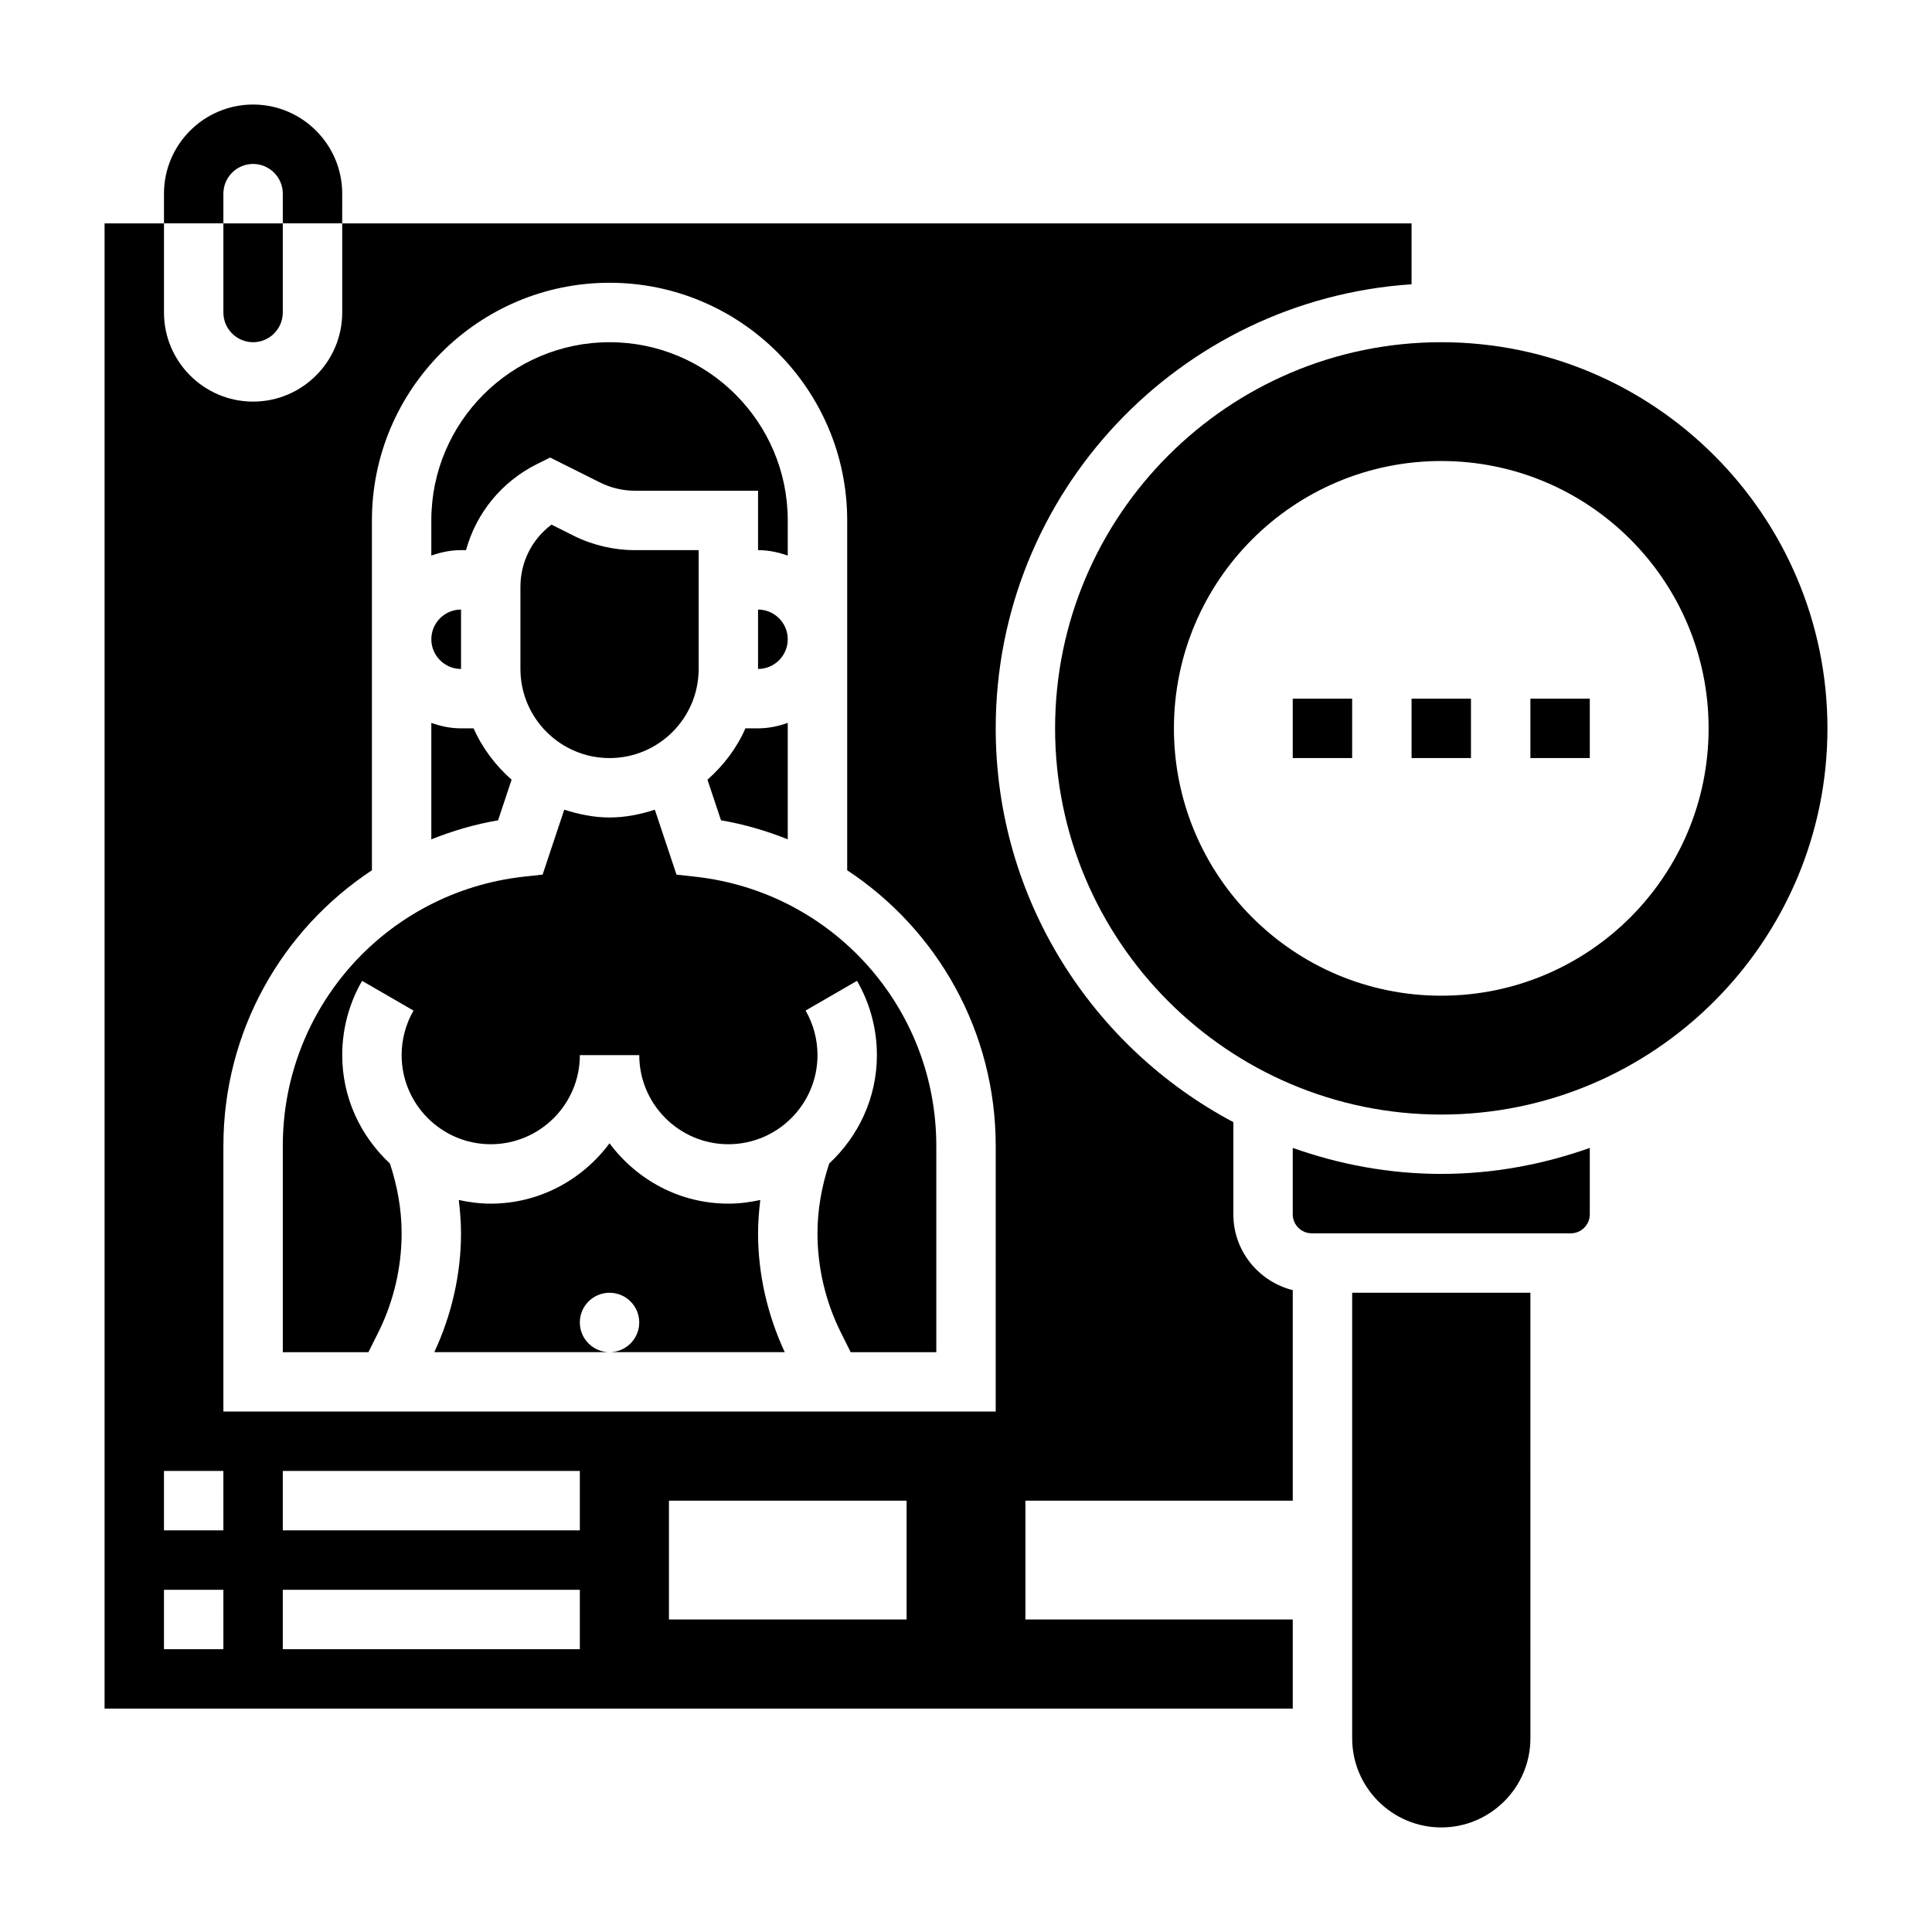
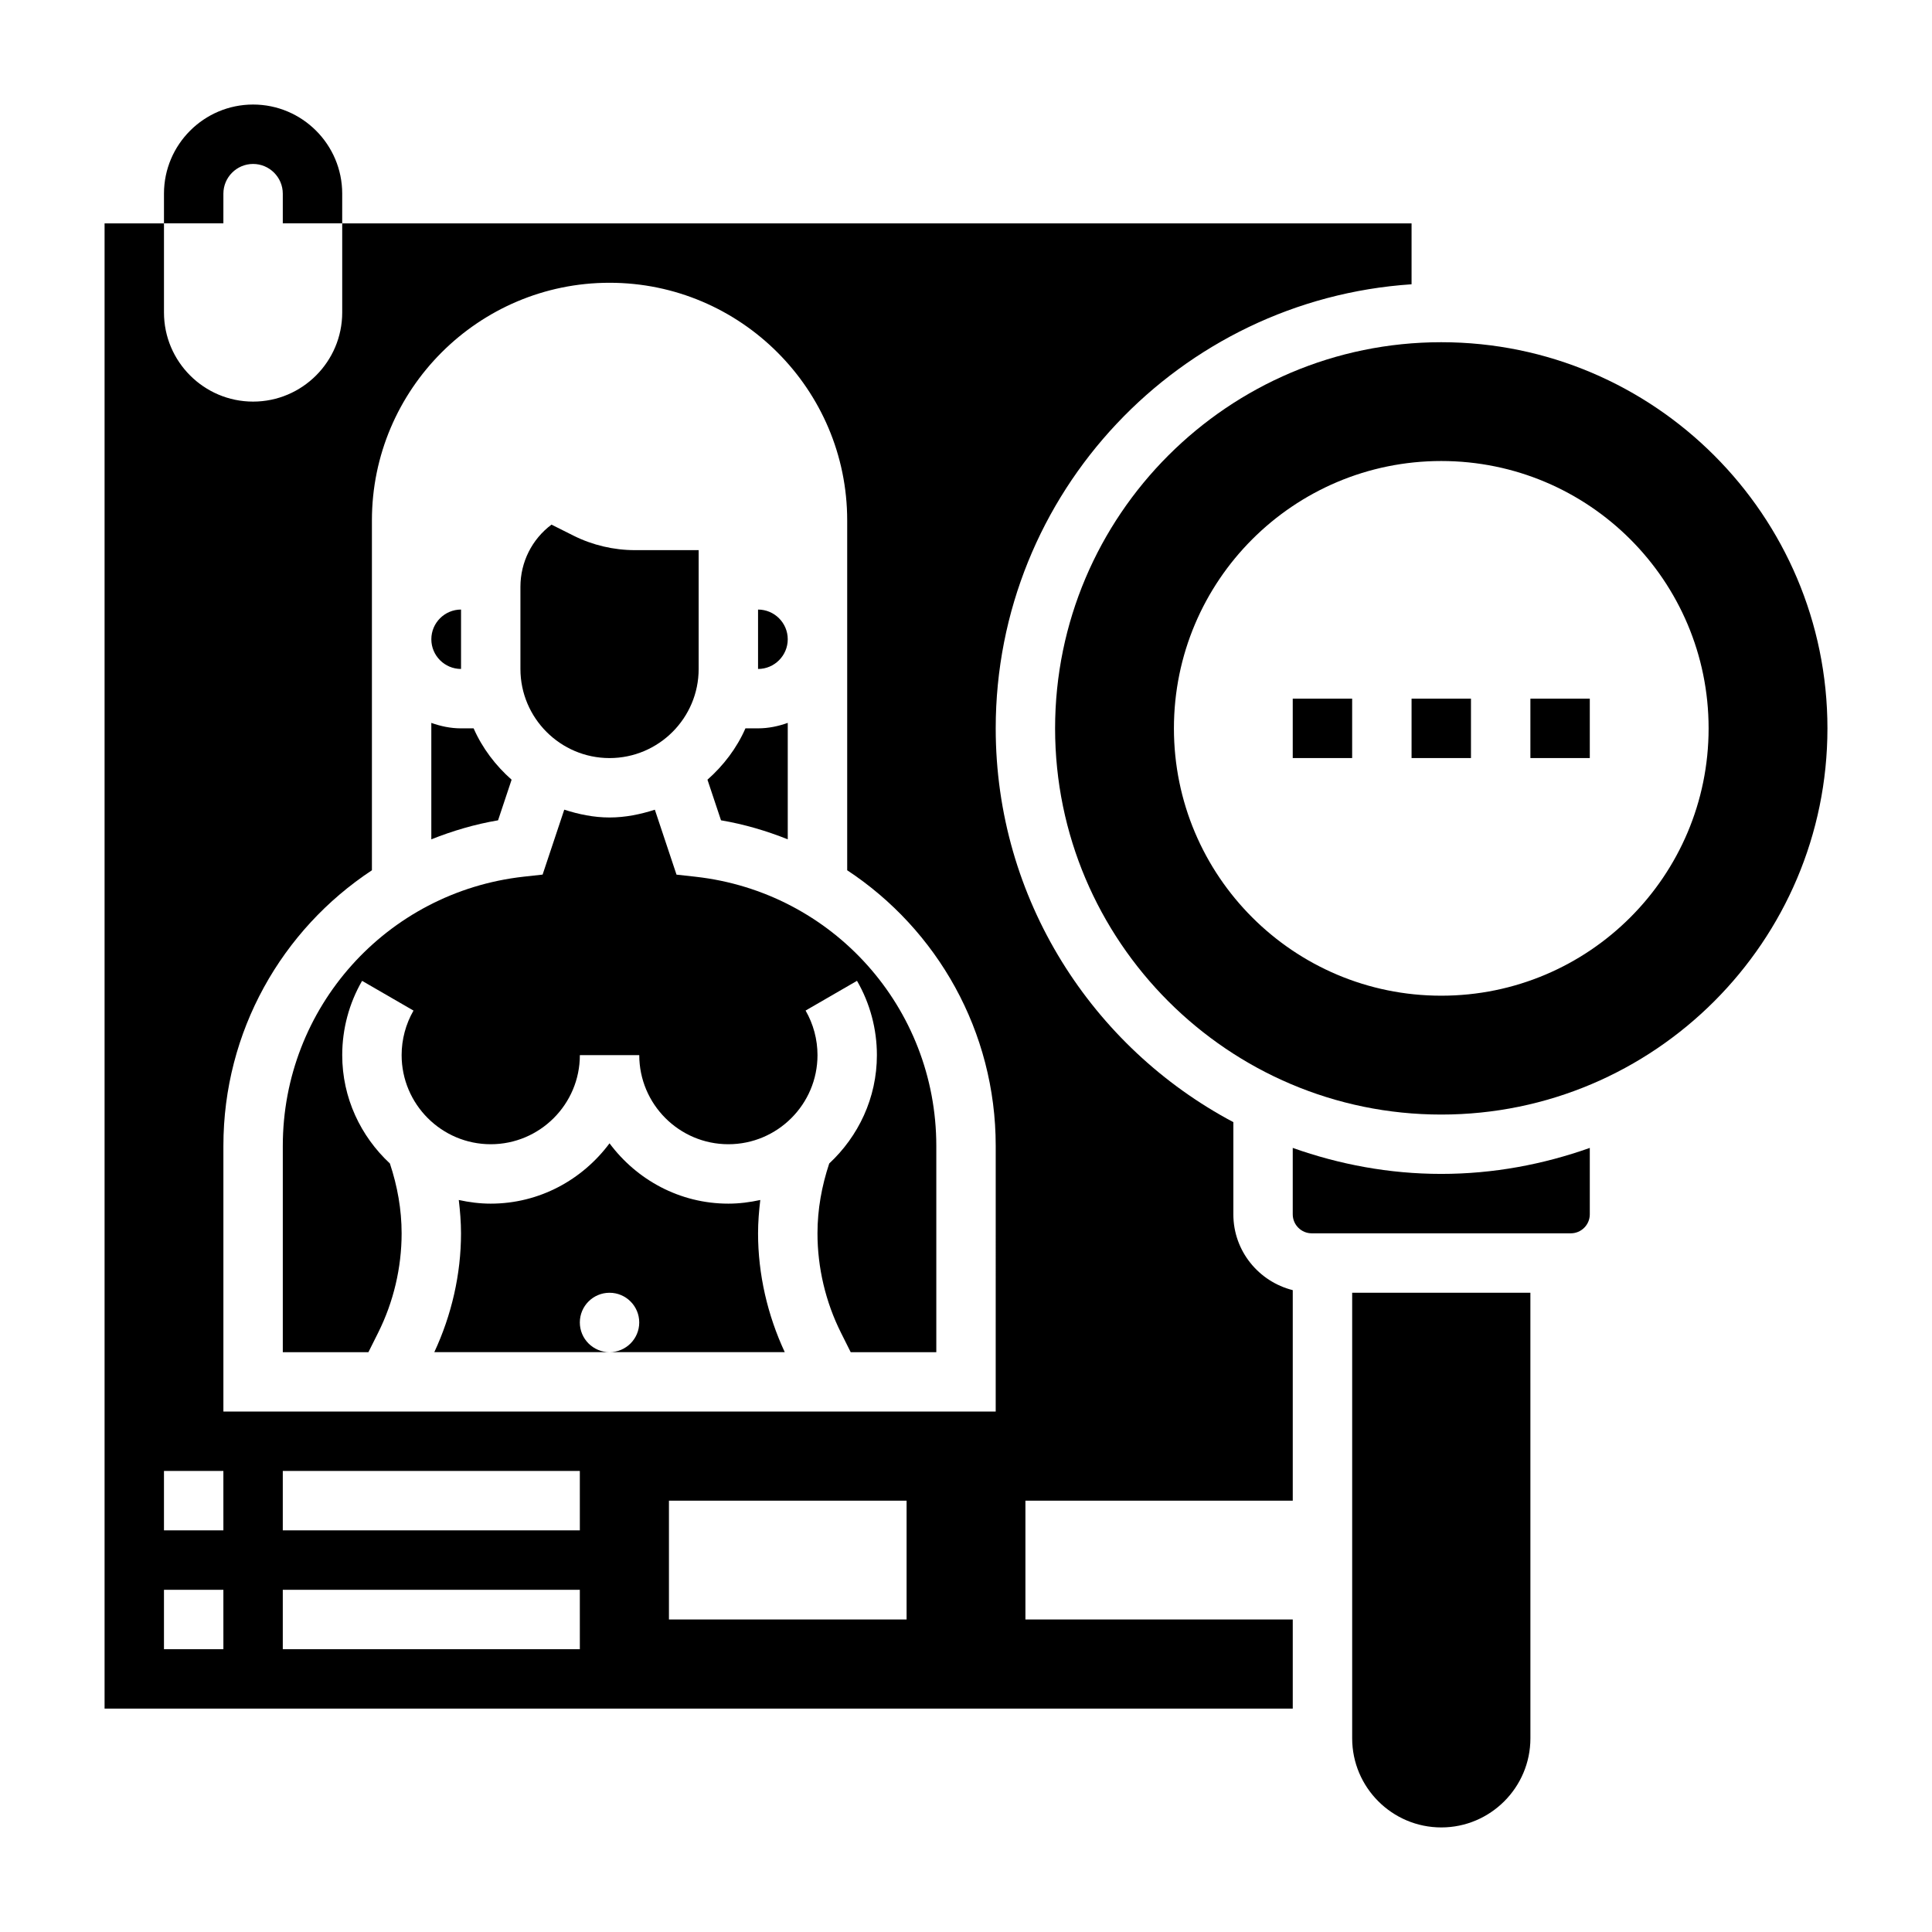
<svg xmlns="http://www.w3.org/2000/svg" fill="#000000" width="800px" height="800px" version="1.1" viewBox="144 144 512 512">
  <g>
    <path d="m279.58 350.63c-4.25-3.762-7.754-8.344-10.066-13.609h-3.34c-2.769 0-5.398-0.566-7.871-1.449v30.859c5.629-2.242 11.523-3.992 17.688-5.039z" />
    <path d="m266.18 321.28v-15.742c-4.336 0-7.871 3.535-7.871 7.871-0.004 4.336 3.531 7.871 7.871 7.871z" />
    <path d="m345.48 462.01c-2.731 0.598-5.551 0.969-8.461 0.969-12.918 0-24.309-6.344-31.488-15.988-7.18 9.641-18.57 15.988-31.488 15.988-2.914 0-5.731-0.371-8.461-0.969 0.344 2.926 0.59 5.871 0.59 8.84 0 10.84-2.496 21.656-7.078 31.488h46.438c-4.344 0-7.871-3.527-7.871-7.871s3.527-7.871 7.871-7.871 7.871 3.527 7.871 7.871-3.527 7.871-7.871 7.871h46.438c-4.582-9.832-7.078-20.648-7.078-31.488 0-2.969 0.242-5.914 0.59-8.84z" />
    <path d="m328.29 376.34-5.008-0.551-5.738-17.207c-3.809 1.219-7.793 2.059-12.004 2.059-4.211 0-8.195-0.844-12.004-2.07l-5.738 17.207-5.008 0.551c-36.395 4.059-63.844 34.719-63.844 71.34v54.672h22.688l2.59-5.18c4.062-8.125 6.211-17.227 6.211-26.309 0-6.32-1.117-12.523-3.109-18.516-7.723-7.188-12.633-17.359-12.633-28.719 0-6.918 1.82-13.73 5.266-19.68l13.625 7.879c-2.055 3.566-3.148 7.652-3.148 11.801 0 13.02 10.598 23.617 23.617 23.617s23.617-10.598 23.617-23.617h15.742c0 13.02 10.598 23.617 23.617 23.617 13.02 0 23.617-10.598 23.617-23.617 0-4.148-1.094-8.234-3.156-11.809l13.625-7.879c3.453 5.961 5.273 12.77 5.273 19.688 0 11.359-4.914 21.531-12.633 28.719-1.992 5.992-3.113 12.195-3.113 18.516 0 9.086 2.148 18.184 6.211 26.309l2.59 5.18h22.688v-54.672c0-36.621-27.449-67.281-63.84-71.328z" />
-     <path d="m267.5 289.79c2.691-9.777 9.367-18.082 18.766-22.789l3.519-1.754 13.25 6.629c2.848 1.414 6.039 2.172 9.219 2.172h32.637v15.742c2.769 0 5.398 0.566 7.871 1.449v-9.32c0-26.047-21.184-47.23-47.23-47.23s-47.23 21.184-47.23 47.23v9.32c2.469-0.883 5.098-1.449 7.871-1.449z" />
    <path d="m296 285.96-5.848-2.93c-5.148 3.852-8.234 9.887-8.234 16.492v21.758c0 13.02 10.598 23.617 23.617 23.617 13.02 0 23.617-10.598 23.617-23.617v-31.488h-16.895c-5.613 0-11.234-1.32-16.258-3.832z" />
    <path d="m344.89 305.54v15.742c4.336 0 7.871-3.535 7.871-7.871s-3.535-7.871-7.871-7.871z" />
    <path d="m341.55 337.02c-2.312 5.266-5.816 9.848-10.066 13.609l3.59 10.762c6.164 1.047 12.059 2.793 17.688 5.039v-30.859c-2.473 0.883-5.102 1.449-7.871 1.449z" />
    <path d="m502.34 604.67c0 13.02 10.598 23.617 23.617 23.617s23.617-10.598 23.617-23.617l-0.004-118.08h-47.23z" />
    <path d="m525.95 234.69c-56.426 0-102.34 45.91-102.34 102.34 0 56.426 45.91 102.34 102.34 102.34s102.34-45.91 102.34-102.34c0.004-56.43-45.906-102.34-102.34-102.34zm0 173.18c-39.133 0-70.848-31.715-70.848-70.848 0-39.133 31.715-70.848 70.848-70.848 39.133 0 70.848 31.715 70.848 70.848 0.004 39.129-31.715 70.848-70.848 70.848z" />
    <path d="m486.59 448.21v17.602c0 2.769 2.262 5.031 5.031 5.031h68.66c2.769 0 5.031-2.262 5.031-5.031v-17.602c-12.336 4.375-25.547 6.887-39.363 6.887-13.812 0-27.023-2.512-39.359-6.887z" />
    <path d="m203.2 195.32c0-4.336 3.535-7.871 7.871-7.871 4.336 0 7.871 3.535 7.871 7.871v7.871h15.742l0.004-7.871c0-13.02-10.598-23.617-23.617-23.617-13.02 0.004-23.617 10.598-23.617 23.617v7.871h15.742z" />
    <path d="m518.08 219.34v-16.145h-283.39v23.617c0 13.02-10.598 23.617-23.617 23.617-13.02 0-23.617-10.598-23.617-23.617v-23.617h-15.742v393.6h314.88v-23.617h-70.848v-31.488h70.848v-55.789c-9.02-2.266-15.742-10.375-15.742-20.09v-24.434c-37.406-19.836-62.977-59.141-62.977-104.35-0.004-62.457 48.762-113.61 110.2-117.69zm-314.88 361.71h-15.746v-15.742h15.742zm0-31.488h-15.746v-15.742h15.742zm94.465 31.488h-78.723v-15.742h78.719zm0-31.488h-78.723v-15.742h78.719zm86.59 23.617h-62.977v-31.488h62.977zm23.617-55.105h-204.67v-70.414c0-30.363 15.508-57.301 39.359-73.027v-92.719c0-34.723 28.254-62.977 62.977-62.977s62.977 28.254 62.977 62.977v92.715c23.852 15.727 39.359 42.676 39.359 73.027z" />
-     <path d="m211.07 234.69c4.336 0 7.871-3.535 7.871-7.871v-23.617h-15.742v23.617c0 4.336 3.535 7.871 7.871 7.871z" />
    <path d="m486.59 329.15h15.742v15.742h-15.742z" />
    <path d="m549.57 329.15h15.742v15.742h-15.742z" />
    <path d="m518.08 329.15h15.742v15.742h-15.742z" />
  </g>
</svg>